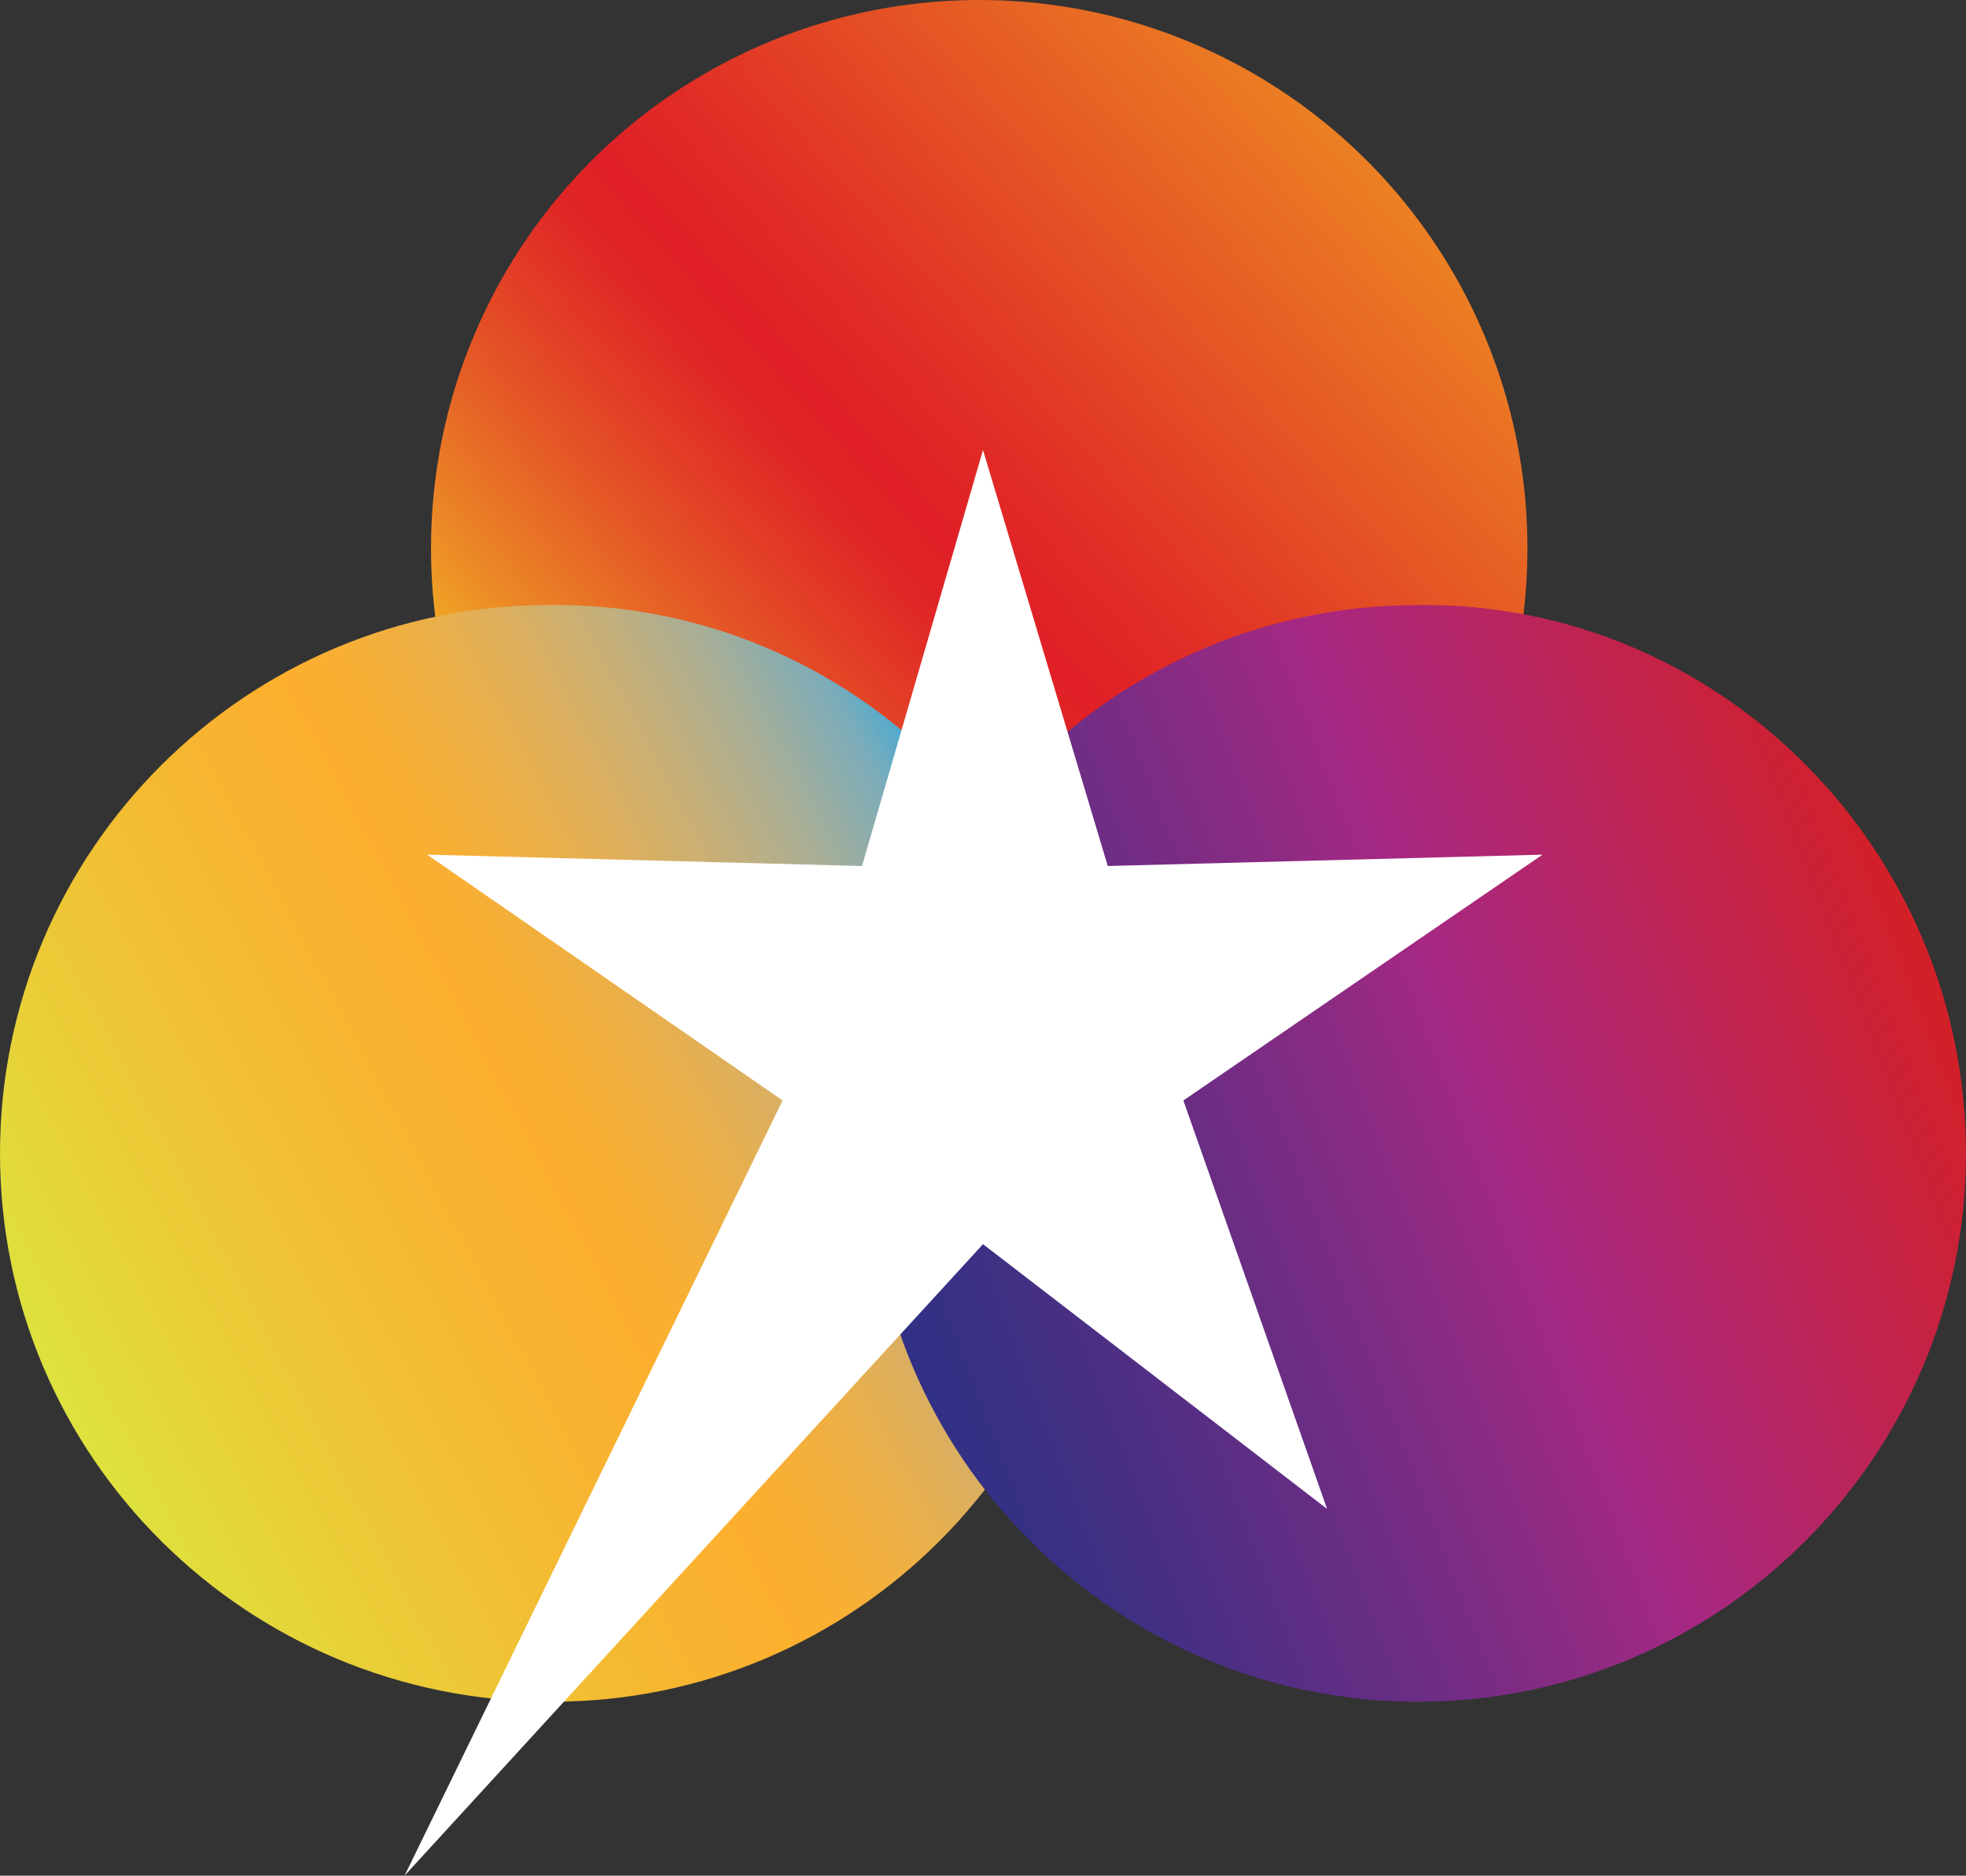
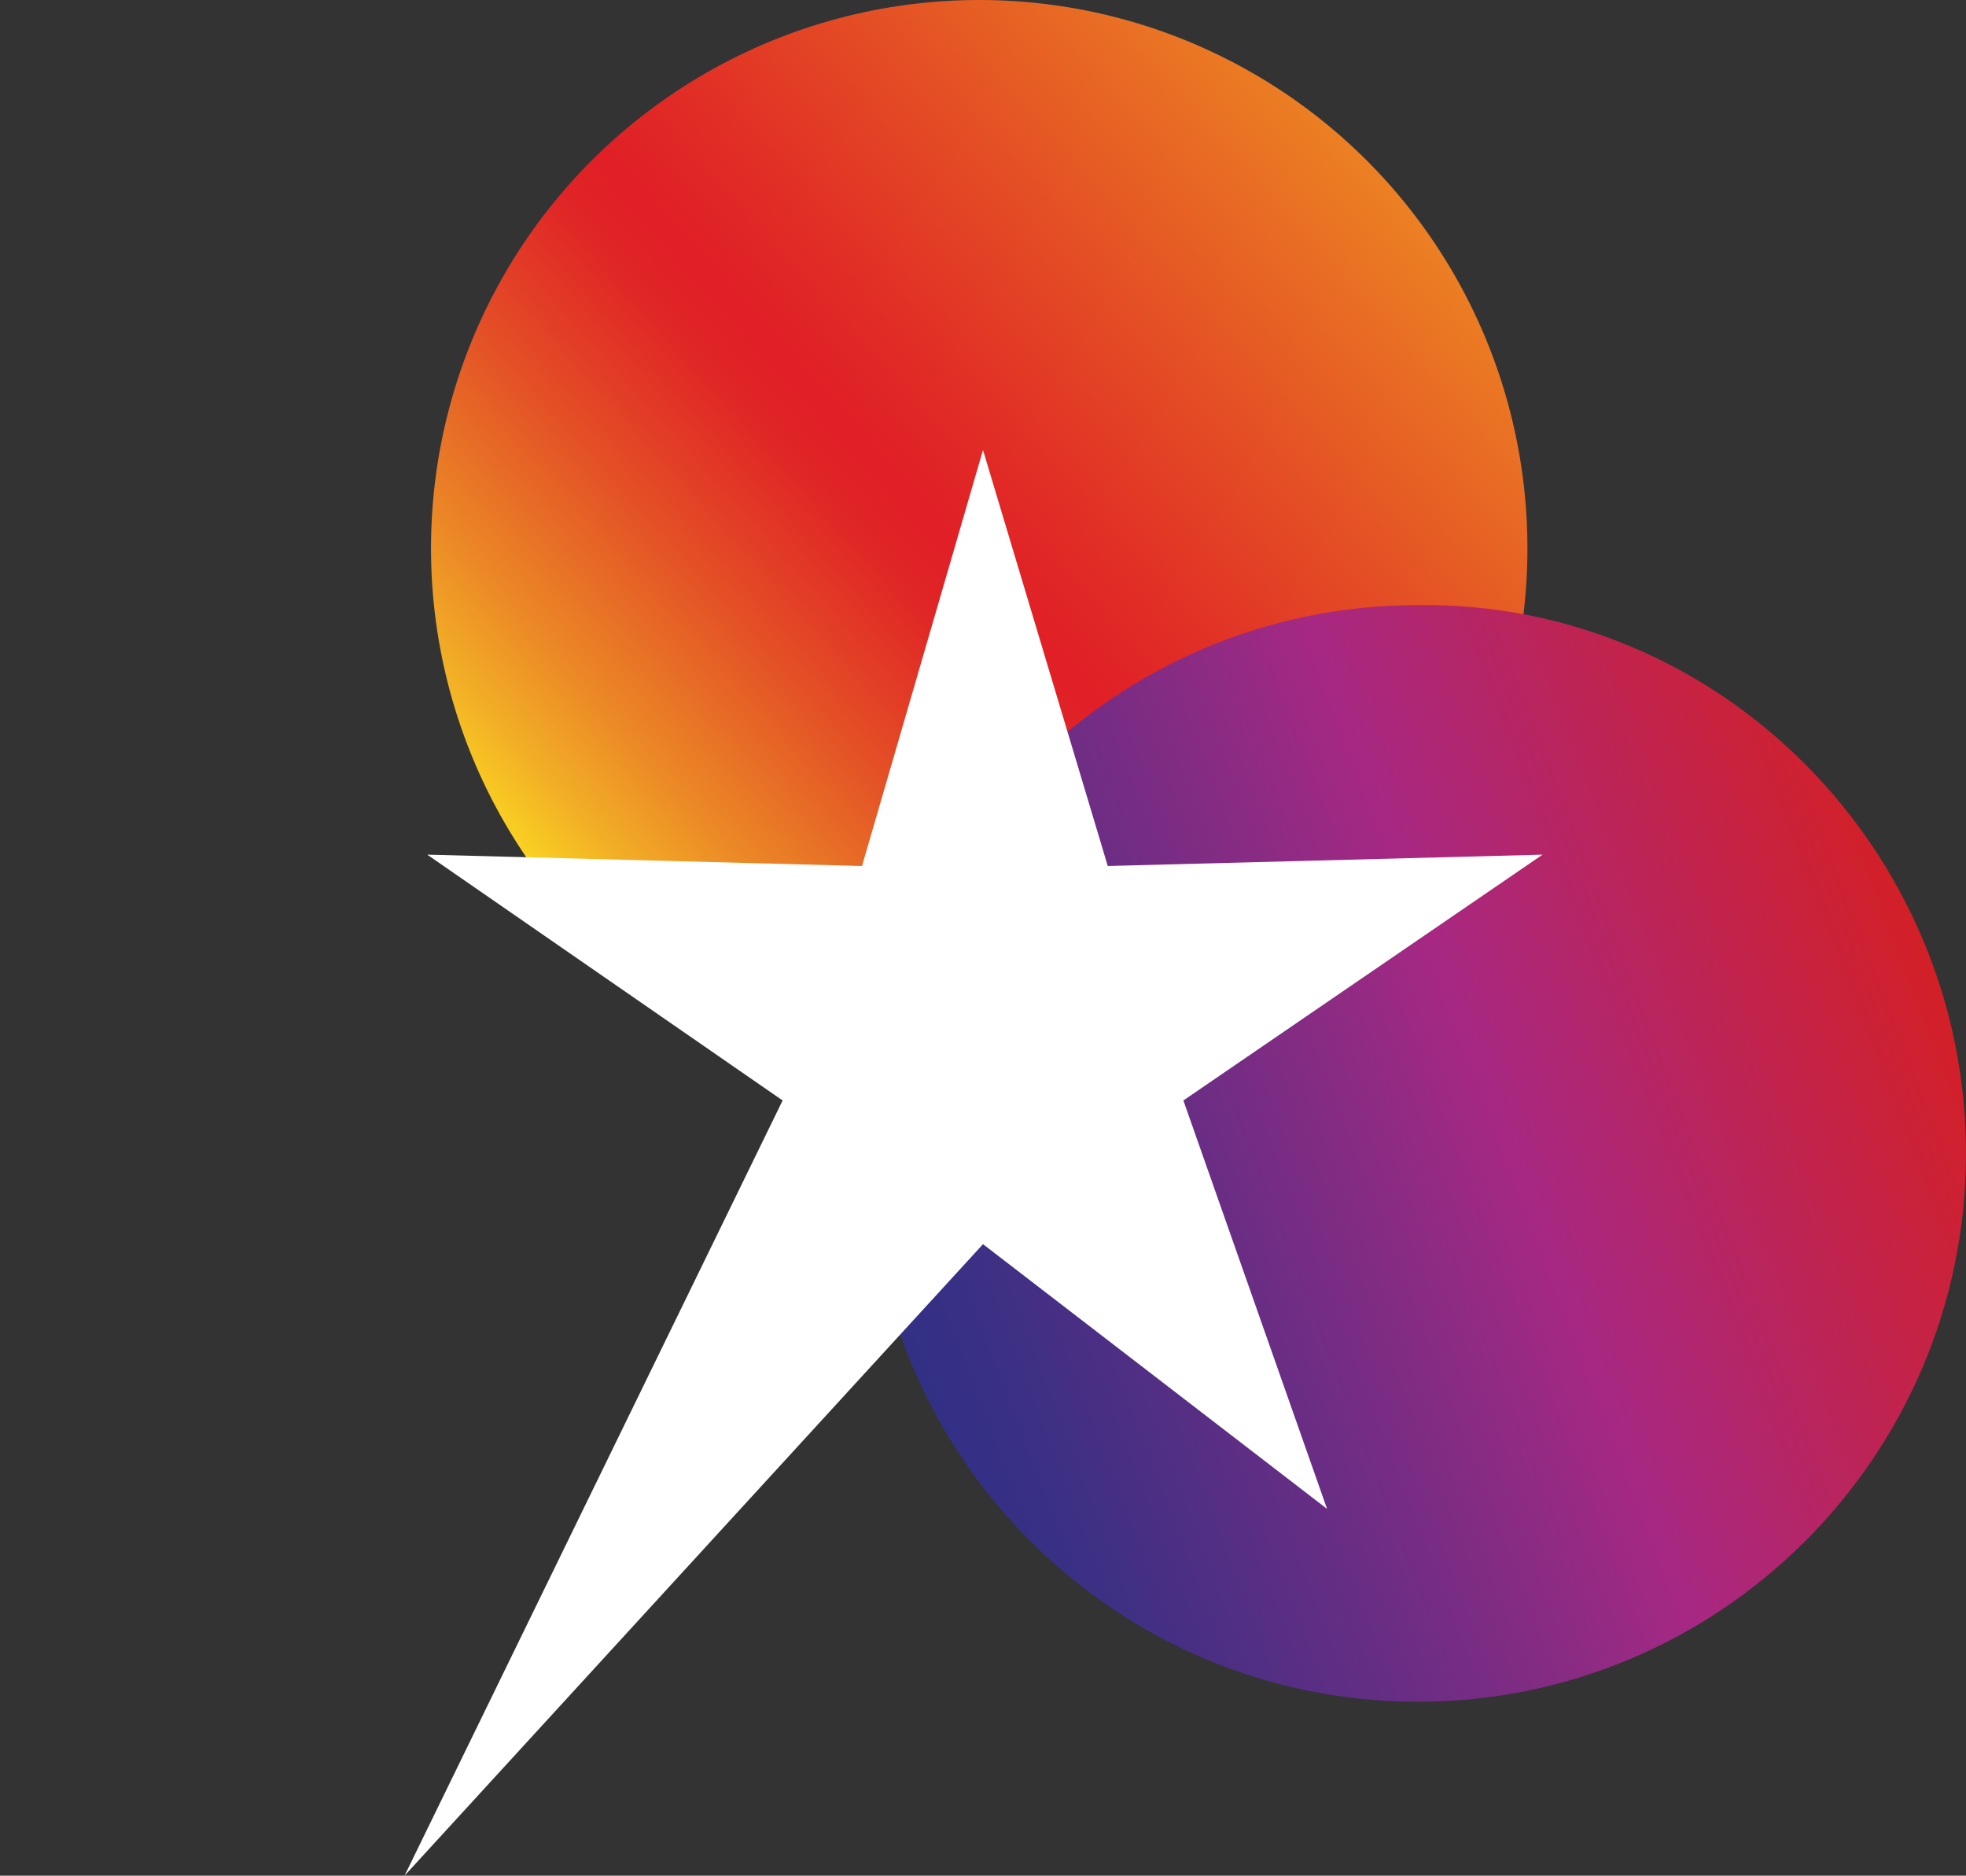
<svg xmlns="http://www.w3.org/2000/svg" id="Layer_1" x="0px" y="0px" viewBox="0 0 52 49.6" style="enable-background:new 0 0 52 49.6;" xml:space="preserve">
  <rect x="0" y="0" width="52" height="49.6" fill="#333333" stroke="none" />
  <style type="text/css">
	.st0{fill:url(#SVGID_1_);}
	.st1{fill:url(#SVGID_2_);}
	.st2{fill:url(#SVGID_3_);}
	.st3{fill:#FFFFFF;}
</style>
  <g>
    <g>
      <linearGradient id="SVGID_1_" gradientUnits="userSpaceOnUse" x1="15.111" y1="24.273" x2="36.725" y2="4.812">
        <stop offset="0" style="stop-color:#FAD521" />
        <stop offset="6.806368e-02" style="stop-color:#F2AF26" />
        <stop offset="0.145" style="stop-color:#EC8B26" />
        <stop offset="0.221" style="stop-color:#E76D26" />
        <stop offset="0.294" style="stop-color:#E45126" />
        <stop offset="0.363" style="stop-color:#E23A26" />
        <stop offset="0.428" style="stop-color:#E02626" />
        <stop offset="0.483" style="stop-color:#E01F26" />
        <stop offset="0.568" style="stop-color:#E12B26" />
        <stop offset="0.7" style="stop-color:#E34525" />
        <stop offset="0.862" style="stop-color:#E76524" />
        <stop offset="1" style="stop-color:#EC8023" />
      </linearGradient>
      <circle class="st0" cx="25.9" cy="14.5" r="14.5" />
      <linearGradient id="SVGID_2_" gradientUnits="userSpaceOnUse" x1="1.7" y1="37.313" x2="27.386" y2="23.655">
        <stop offset="0" style="stop-color:#DDE23E" />
        <stop offset="0.128" style="stop-color:#E8D038" />
        <stop offset="0.279" style="stop-color:#F2BF33" />
        <stop offset="0.407" style="stop-color:#F8B330" />
        <stop offset="0.496" style="stop-color:#FCAF2E" />
        <stop offset="0.55" style="stop-color:#F7AF35" />
        <stop offset="0.616" style="stop-color:#EDAF45" />
        <stop offset="0.687" style="stop-color:#DEAF5C" />
        <stop offset="0.763" style="stop-color:#C7AF78" />
        <stop offset="0.842" style="stop-color:#A8AE96" />
        <stop offset="0.922" style="stop-color:#7DACB9" />
        <stop offset="1" style="stop-color:#27AAE1" />
      </linearGradient>
-       <path class="st1" d="M29.1,30.5c0,8-6.5,14.5-14.5,14.5C6.5,45,0,38.5,0,30.5c0-8,6.5-14.5,14.5-14.5    C22.6,15.9,29.1,22.5,29.1,30.5z" />
      <linearGradient id="SVGID_3_" gradientUnits="userSpaceOnUse" x1="23.895" y1="35.697" x2="51.056" y2="25.271">
        <stop offset="0" style="stop-color:#313085" />
        <stop offset="7.045368e-02" style="stop-color:#393084" />
        <stop offset="0.182" style="stop-color:#4E2F84" />
        <stop offset="0.319" style="stop-color:#6A2D84" />
        <stop offset="0.477" style="stop-color:#8D2B83" />
        <stop offset="0.582" style="stop-color:#A72883" />
        <stop offset="1" style="stop-color:#D32027" />
      </linearGradient>
      <path class="st2" d="M52,30.5c0,8-6.5,14.5-14.5,14.5c-8,0-14.5-6.5-14.5-14.5c0-8,6.5-14.5,14.5-14.5C45.5,15.9,52,22.5,52,30.5z    " />
      <polygon class="st3" points="22.8,22.9 26,11.9 29.3,22.9 40.8,22.6 31.3,29.1 35.1,39.9 26,32.9 10.7,49.6 20.7,29.1 11.3,22.6       " />
    </g>
  </g>
</svg>